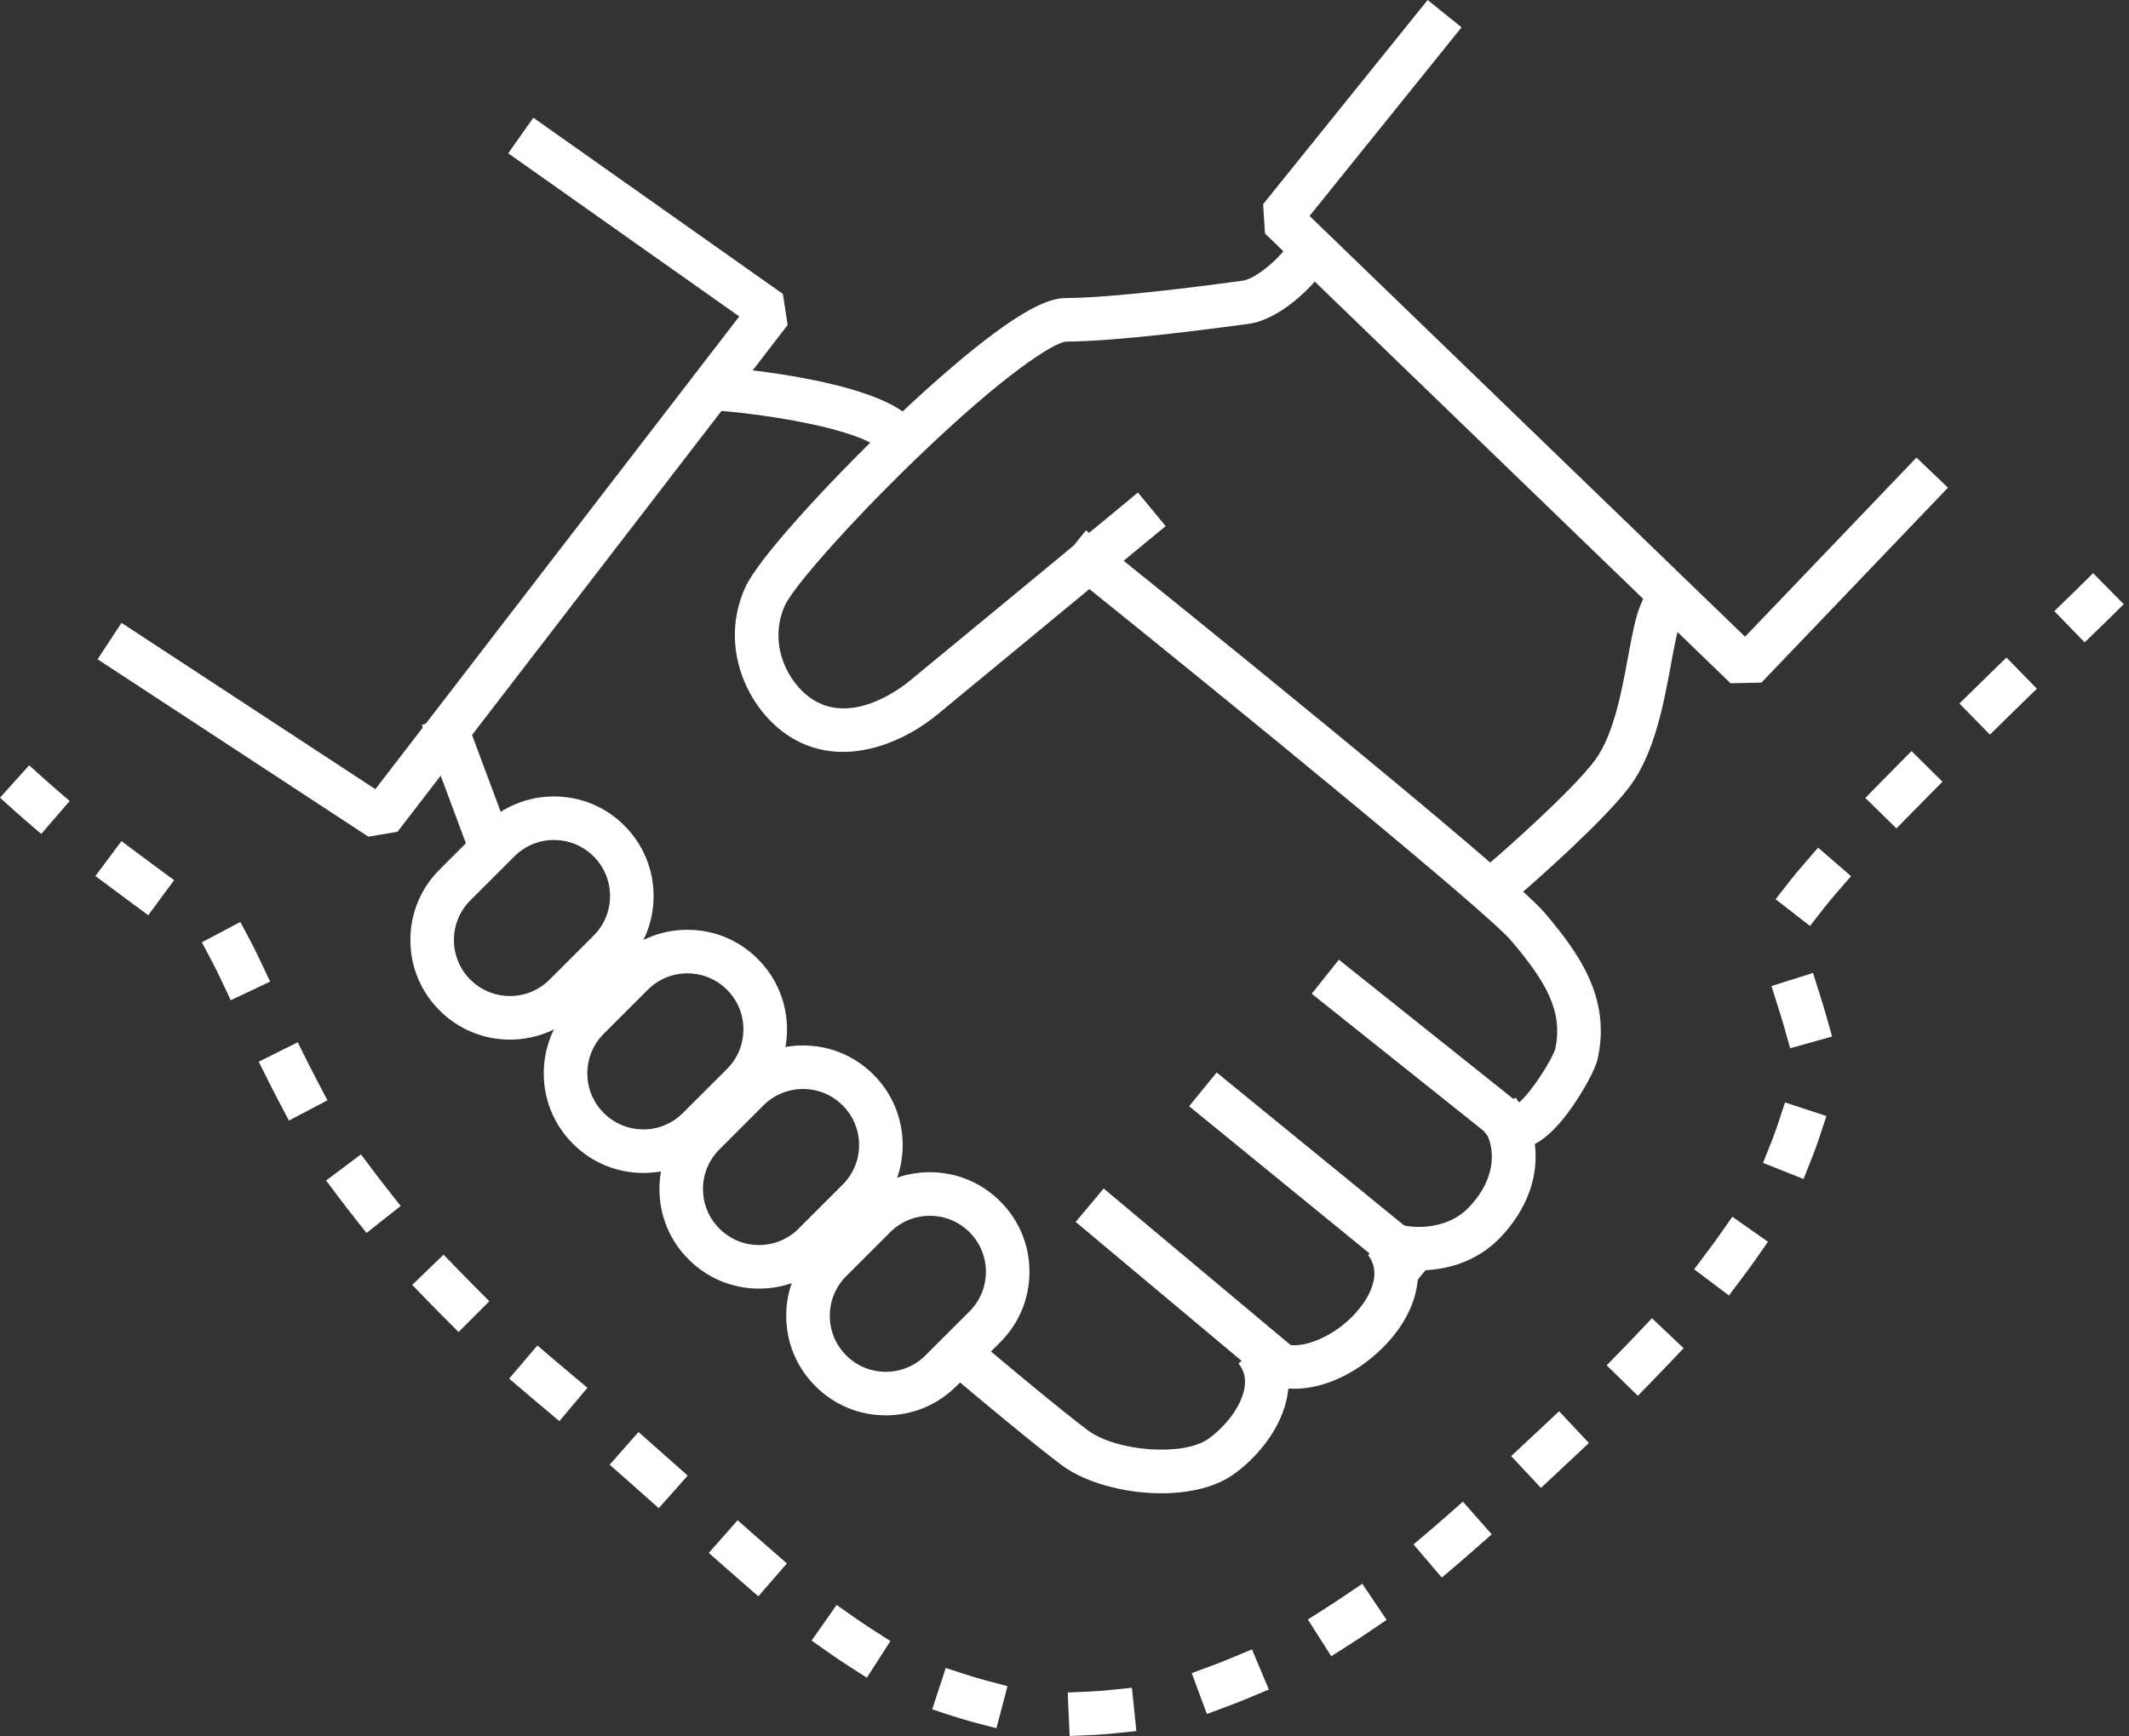
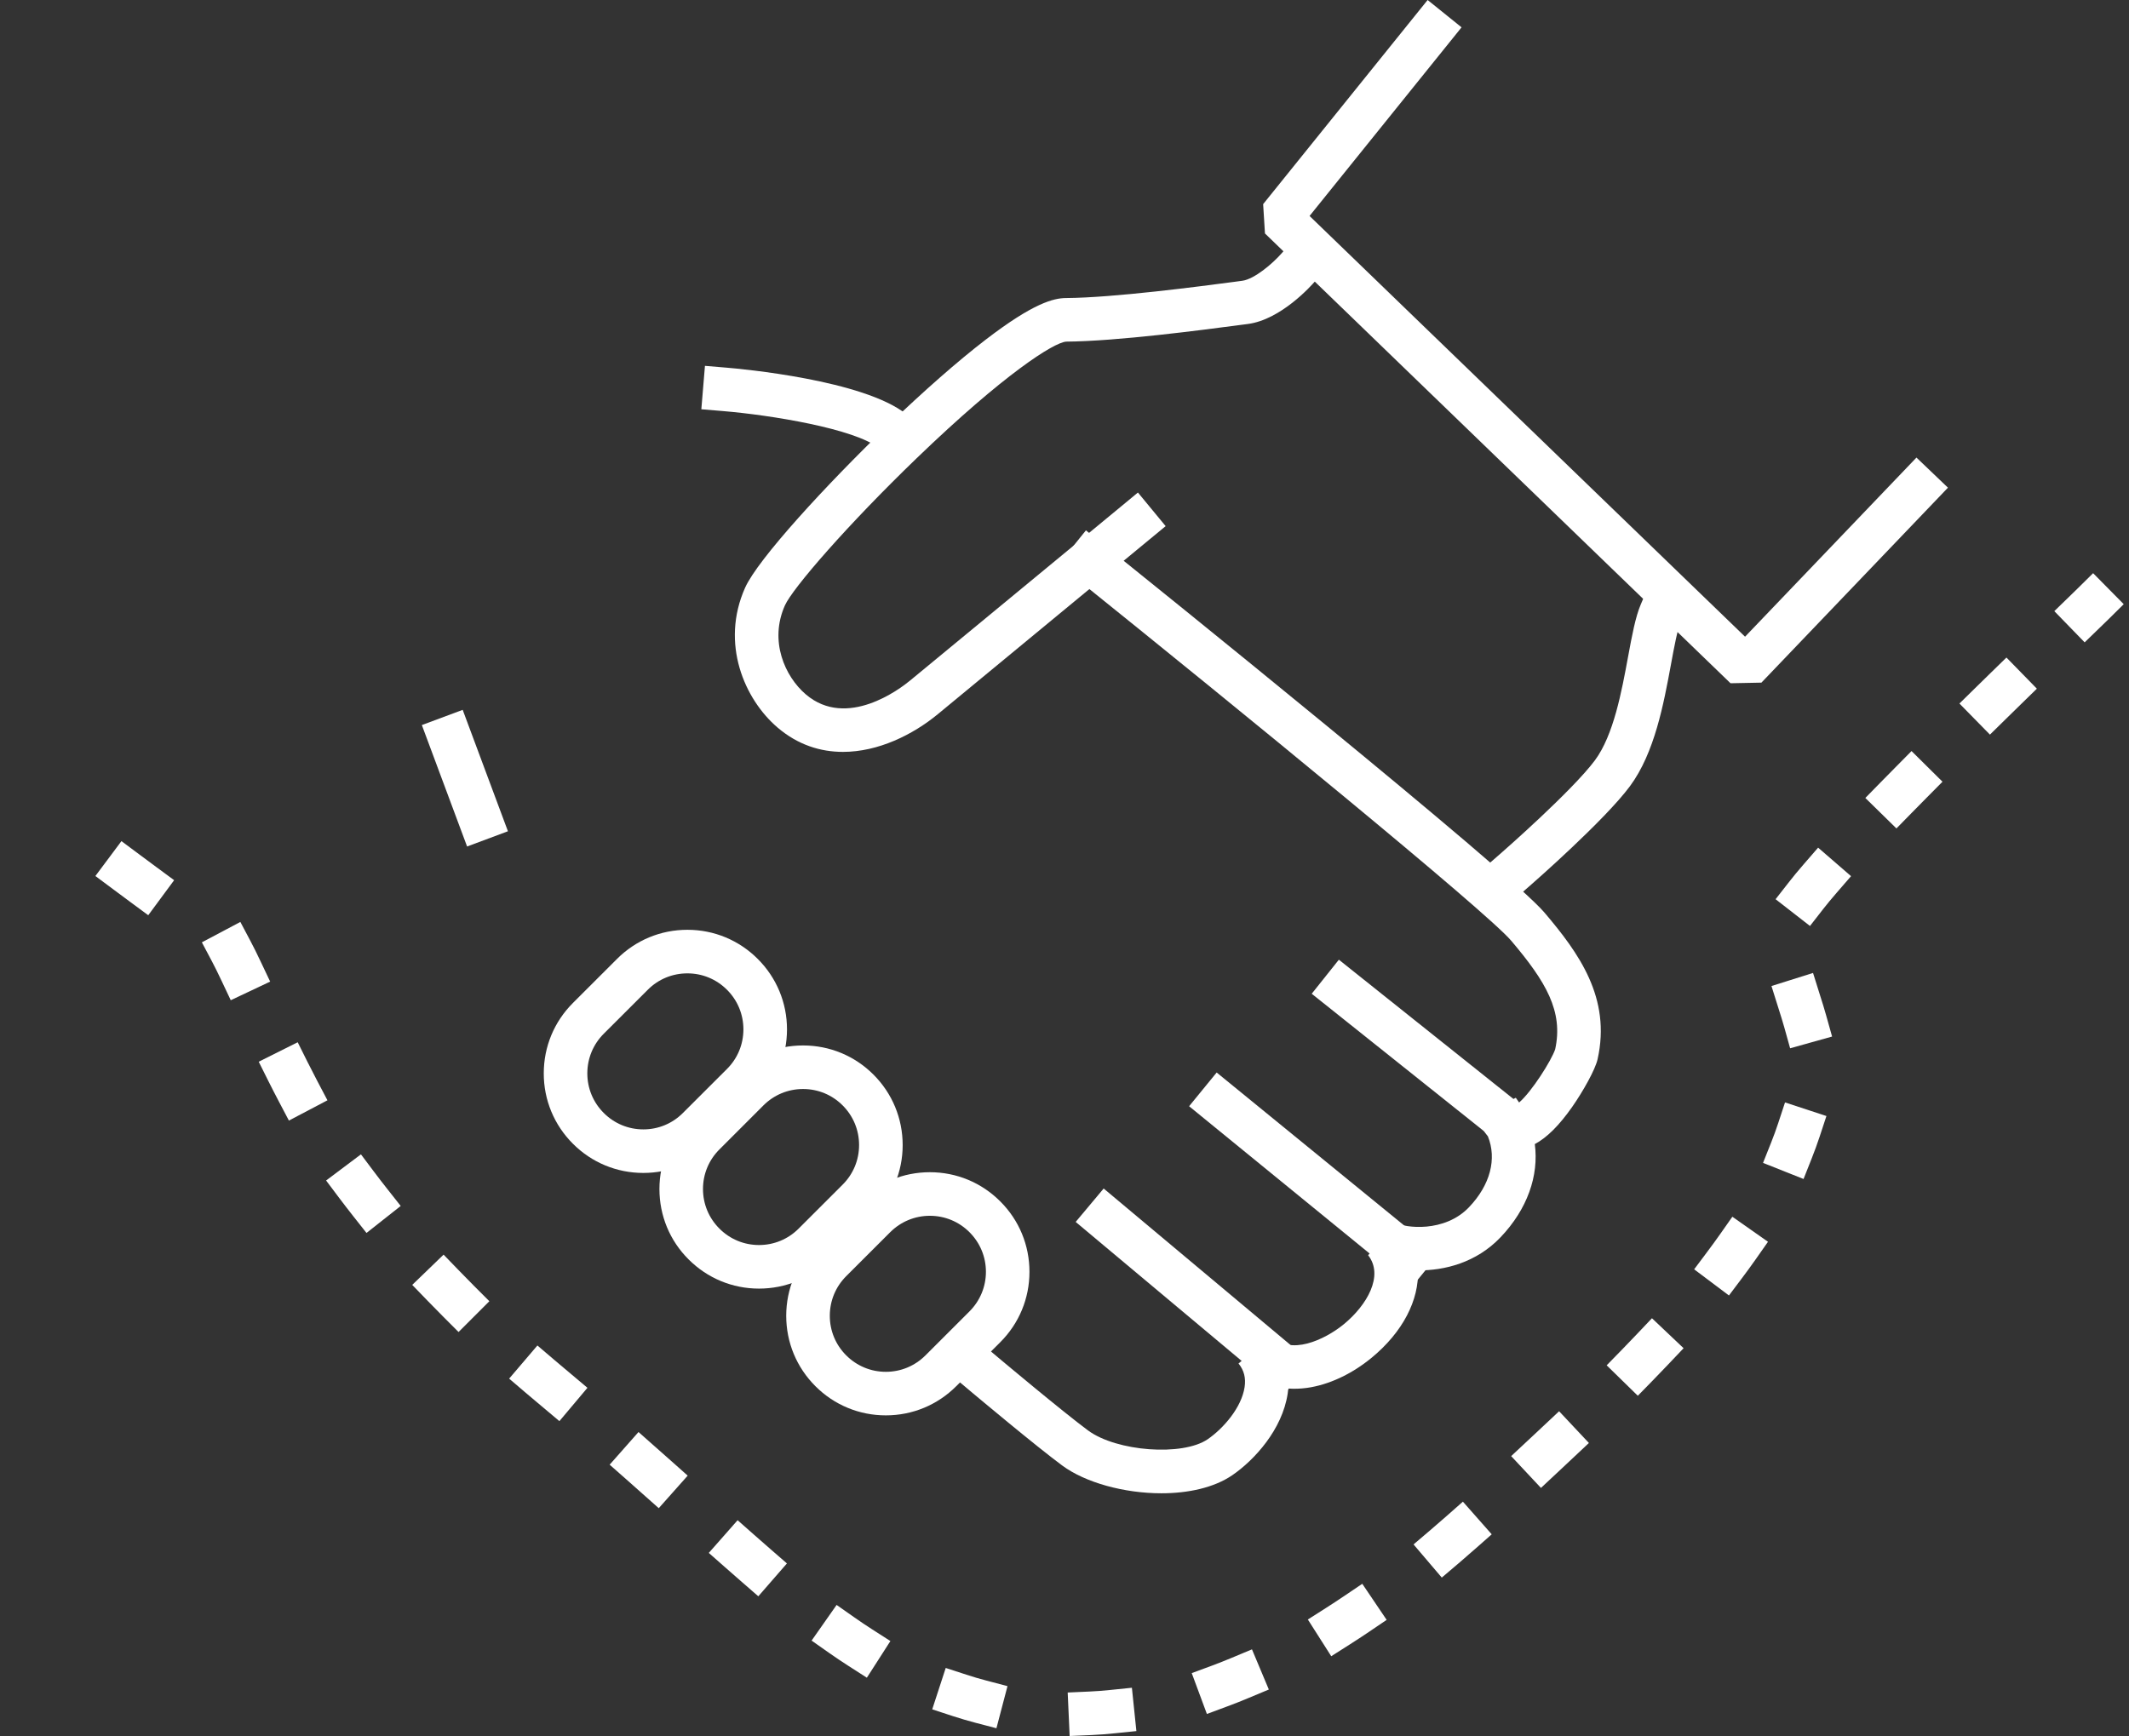
<svg xmlns="http://www.w3.org/2000/svg" width="76px" height="62px" viewBox="0 0 76 62" version="1.1">
  <rect x="0" y="0" width="76" height="62" fill="#333333" stroke="none" />
  <title>verkopen</title>
  <g id="Page-1" stroke="none" stroke-width="1" fill="none" fill-rule="evenodd">
    <g id="Myn-makelaars" transform="translate(-271, -2079)" fill="#FFFFFF">
      <g id="verkopen" transform="translate(271, 2079)">
        <polyline id="Fill-19" points="61.775 24.396 45.156 8.336 45.091 7.289 50.963 0 52.174 0.976 46.748 7.711 62.294 22.734 68.413 16.338 69.537 17.413 62.878 24.374 61.775 24.396" />
        <path d="M30.093,26.847 C29.292,26.847 28.485,26.599 27.757,25.978 C26.576,24.969 25.709,22.976 26.599,20.983 C27.056,19.961 29.506,17.299 31.689,15.197 C32.983,13.953 34.193,12.891 35.189,12.126 C36.892,10.818 37.612,10.646 38.05,10.642 C39.774,10.631 42.886,10.218 44.057,10.064 L44.346,10.025 C44.775,9.969 45.431,9.413 45.759,9.036 L46.27,8.45 L47.443,9.466 L46.935,10.054 C46.815,10.193 45.73,11.413 44.546,11.568 L44.261,11.605 C42.951,11.778 39.882,12.185 38.061,12.198 C37.628,12.223 35.847,13.35 32.726,16.358 C30.249,18.746 28.292,21.005 28.019,21.618 C27.455,22.881 28.012,24.15 28.767,24.795 C30.229,26.041 32.128,24.598 32.493,24.295 L35.28,21.996 C37.12,20.476 39.267,18.705 40.022,18.082 L40.621,17.586 L41.611,18.786 L41.012,19.28 C40.257,19.904 38.11,21.676 36.27,23.195 L33.484,25.495 C32.585,26.238 31.346,26.847 30.093,26.847" id="Fill-20" />
        <path d="M54.036,32.13 L53.014,30.959 L53.599,30.448 C53.625,30.426 56.126,28.237 56.936,27.146 C57.602,26.247 57.889,24.693 58.119,23.445 C58.26,22.684 58.381,22.026 58.575,21.573 L58.882,20.858 L60.311,21.47 L60.005,22.186 C59.878,22.48 59.767,23.085 59.649,23.726 C59.389,25.133 59.066,26.883 58.185,28.072 C57.276,29.297 54.73,31.525 54.622,31.619 L54.036,32.13" id="Fill-21" />
        <path d="M41.459,53.319 C40.132,53.319 38.743,52.939 37.915,52.325 C36.974,51.629 34.817,49.819 34.725,49.743 L34.13,49.242 L35.131,48.051 L35.726,48.551 C35.748,48.569 37.938,50.407 38.84,51.075 C39.86,51.83 42.215,52.003 43.111,51.39 C43.669,51.007 44.319,50.262 44.429,49.529 C44.478,49.2 44.41,48.932 44.212,48.684 L45.409,47.692 C46.038,48.419 47.286,47.845 47.973,47.281 C48.792,46.608 49.412,45.551 48.839,44.819 L49.83,43.661 C50.157,43.844 51.565,44.023 52.44,43.105 C53.201,42.307 53.438,41.378 53.115,40.576 C52.977,40.416 52.85,40.201 52.75,39.914 L54.11,39.196 C54.151,39.252 54.191,39.309 54.228,39.366 C54.676,38.982 55.38,37.872 55.516,37.465 C55.811,36.112 55.191,35.057 53.946,33.589 C53.064,32.549 44.164,25.274 38.396,20.636 L37.79,20.149 L38.765,18.937 L39.37,19.424 C40.851,20.615 53.871,31.095 55.132,32.583 C56.361,34.031 57.519,35.629 57.03,37.82 C56.947,38.194 56.504,38.979 56.125,39.52 C55.662,40.181 55.22,40.622 54.789,40.851 C54.938,41.983 54.521,43.176 53.566,44.178 C52.703,45.084 51.566,45.37 50.617,45.359 C50.659,46.414 50.082,47.56 48.961,48.482 C48.25,49.067 47.431,49.448 46.655,49.556 C46.426,49.587 46.203,49.595 45.989,49.579 C45.983,49.639 45.976,49.699 45.967,49.759 C45.775,51.042 44.782,52.13 43.991,52.673 C43.334,53.122 42.412,53.319 41.459,53.319" id="Fill-22" />
        <polyline id="Fill-23" points="45.798 49.827 38.399 43.63 39.398 42.437 46.796 48.634 45.798 49.827" />
        <polyline id="Fill-24" points="50.381 45.974 42.448 39.499 43.432 38.295 51.365 44.769 50.381 45.974" />
        <polyline id="Fill-25" points="54.014 41.219 46.825 35.483 47.794 34.267 54.983 40.003 54.014 41.219" />
-         <polyline id="Fill-26" points="13.149 29.874 3.484 23.54 4.337 22.239 13.399 28.178 26.389 11.299 18.142 5.473 19.039 4.203 27.948 10.496 28.116 11.605 14.191 29.698 13.149 29.874" />
        <path d="M31.989,16.494 L31.384,16.006 C30.511,15.303 27.502,14.819 25.81,14.678 L25.036,14.613 L25.165,13.063 L25.939,13.128 C26.436,13.169 30.834,13.567 32.359,14.794 L32.965,15.282 L31.989,16.494" id="Fill-27" />
        <polyline id="Fill-28" points="16.674 30.225 15.059 25.889 16.517 25.346 18.132 29.681 16.674 30.225" />
        <path d="M33.194,43.411 C32.66,43.411 32.158,43.619 31.78,43.995 L30.208,45.566 C29.83,45.944 29.622,46.447 29.622,46.981 C29.622,47.515 29.829,48.017 30.208,48.395 C30.586,48.773 31.088,48.982 31.622,48.982 C32.156,48.982 32.657,48.774 33.035,48.397 L34.607,46.826 C34.985,46.448 35.194,45.946 35.195,45.412 C35.195,44.878 34.987,44.376 34.609,43.998 C34.231,43.619 33.729,43.411 33.194,43.411 Z M31.622,50.537 C30.672,50.537 29.779,50.167 29.108,49.495 C28.436,48.824 28.066,47.931 28.066,46.98 C28.067,46.031 28.437,45.138 29.108,44.467 L30.681,42.895 C31.351,42.225 32.244,41.855 33.194,41.855 C34.145,41.855 35.038,42.226 35.709,42.899 C36.381,43.57 36.75,44.464 36.749,45.413 C36.749,46.362 36.379,47.254 35.706,47.926 L34.134,49.497 C33.464,50.167 32.571,50.537 31.622,50.537 L31.622,50.537 Z" id="Fill-29" />
        <path d="M28.667,38.884 C28.133,38.884 27.631,39.092 27.253,39.469 L25.682,41.041 C25.304,41.418 25.095,41.92 25.095,42.454 C25.095,42.989 25.303,43.491 25.681,43.868 C26.059,44.247 26.561,44.455 27.095,44.455 C27.628,44.455 28.13,44.248 28.508,43.87 L30.08,42.299 C30.459,41.921 30.667,41.419 30.667,40.885 C30.667,40.351 30.46,39.849 30.082,39.471 C29.704,39.092 29.202,38.884 28.667,38.884 Z M27.095,46.011 C26.145,46.011 25.253,45.64 24.581,44.968 C23.909,44.298 23.54,43.405 23.54,42.454 C23.541,41.504 23.91,40.612 24.581,39.941 L26.154,38.369 C26.825,37.698 27.717,37.329 28.667,37.329 C29.618,37.329 30.512,37.699 31.183,38.372 C31.854,39.044 32.223,39.937 32.223,40.886 C32.223,41.835 31.851,42.728 31.179,43.399 L29.607,44.97 C28.936,45.641 28.044,46.011 27.095,46.011 L27.095,46.011 Z" id="Fill-30" />
        <path d="M24.538,34.755 C24.004,34.755 23.501,34.962 23.125,35.34 L21.552,36.911 C21.174,37.289 20.967,37.791 20.966,38.325 C20.966,38.86 21.174,39.362 21.552,39.739 C21.93,40.118 22.432,40.326 22.966,40.326 C23.5,40.326 24.002,40.118 24.378,39.74 L25.951,38.169 C26.33,37.792 26.537,37.29 26.538,36.756 C26.538,36.222 26.331,35.719 25.953,35.342 C25.575,34.963 25.073,34.755 24.538,34.755 Z M22.966,41.881 C22.016,41.881 21.123,41.511 20.452,40.839 C19.781,40.168 19.41,39.275 19.411,38.325 C19.411,37.375 19.781,36.482 20.453,35.811 L22.025,34.24 C22.696,33.569 23.588,33.199 24.538,33.199 C25.489,33.199 26.382,33.57 27.053,34.243 C27.724,34.914 28.094,35.807 28.094,36.756 C28.093,37.707 27.723,38.599 27.05,39.27 L25.479,40.84 C24.807,41.512 23.915,41.881 22.966,41.881 L22.966,41.881 Z" id="Fill-31" />
-         <path d="M19.776,29.993 C19.242,29.993 18.74,30.201 18.363,30.578 L16.79,32.149 C16.413,32.527 16.204,33.029 16.204,33.563 C16.204,34.098 16.412,34.6 16.79,34.978 C17.168,35.356 17.67,35.564 18.204,35.564 C18.738,35.564 19.239,35.356 19.617,34.979 L21.19,33.408 C21.568,33.03 21.777,32.528 21.777,31.994 C21.777,31.46 21.569,30.958 21.192,30.58 C20.813,30.202 20.311,29.993 19.776,29.993 Z M18.204,37.12 C17.254,37.12 16.361,36.749 15.69,36.077 C15.019,35.407 14.649,34.513 14.649,33.563 C14.65,32.613 15.019,31.721 15.691,31.049 L17.263,29.478 C17.934,28.807 18.827,28.438 19.776,28.438 C20.727,28.438 21.62,28.808 22.292,29.481 C22.963,30.153 23.332,31.046 23.332,31.995 C23.331,32.945 22.961,33.838 22.288,34.509 L20.716,36.079 C20.046,36.75 19.153,37.12 18.204,37.12 L18.204,37.12 Z" id="Fill-32" />
-         <path d="M1.471,29.778 L0.882,29.27 C0.775,29.177 0.673,29.087 0.578,29.002 L0,28.482 L1.041,27.326 L1.619,27.846 C1.705,27.925 1.799,28.007 1.898,28.092 L2.487,28.6 L1.471,29.778" id="Fill-33" />
        <path d="M71.036,26.23 L69.947,25.12 L70.502,24.575 C70.694,24.387 70.883,24.202 71.068,24.021 L71.625,23.478 L72.711,24.59 L72.155,25.133 C71.97,25.313 71.782,25.498 71.591,25.685 L71.036,26.23 Z M67.698,29.58 L66.588,28.492 L67.132,27.936 C67.315,27.749 67.501,27.56 67.69,27.37 L68.237,26.817 L69.342,27.912 L68.795,28.464 C68.608,28.653 68.424,28.84 68.242,29.025 L67.698,29.58 Z M5.292,32.679 L4.666,32.217 C4.456,32.063 4.243,31.904 4.028,31.743 L3.405,31.279 L4.335,30.033 L4.959,30.498 C5.171,30.656 5.382,30.813 5.59,30.966 L6.216,31.428 L5.292,32.679 Z M64.612,33.063 L63.384,32.107 L63.863,31.494 C64.006,31.309 64.185,31.093 64.393,30.853 L64.902,30.266 L66.078,31.284 L65.568,31.872 C65.378,32.092 65.217,32.286 65.09,32.449 L64.612,33.063 Z M8.237,35.714 L7.905,35.011 C7.776,34.737 7.666,34.516 7.57,34.334 L7.206,33.647 L8.58,32.919 L8.944,33.606 C9.052,33.809 9.172,34.051 9.311,34.346 L9.644,35.049 L8.237,35.714 Z M63.903,37.43 L63.694,36.681 C63.633,36.465 63.566,36.251 63.494,36.025 L63.237,35.207 L64.721,34.74 L64.977,35.558 C65.05,35.785 65.124,36.021 65.191,36.262 L65.401,37.011 L63.903,37.43 Z M10.313,40.011 L9.951,39.323 C9.83,39.094 9.707,38.852 9.583,38.606 L9.236,37.91 L10.627,37.215 L10.974,37.911 C11.093,38.147 11.212,38.379 11.327,38.599 L11.689,39.287 L10.313,40.011 Z M64.382,42.097 L62.936,41.522 L63.224,40.799 C63.317,40.565 63.403,40.33 63.478,40.101 L63.721,39.363 L65.199,39.849 L64.956,40.587 C64.87,40.846 64.774,41.11 64.669,41.374 L64.382,42.097 Z M13.083,44.024 L12.601,43.413 C12.433,43.2 12.267,42.984 12.108,42.773 L11.641,42.151 L12.885,41.217 L13.352,41.839 C13.503,42.04 13.661,42.246 13.822,42.449 L14.304,43.06 L13.083,44.024 Z M61.719,46.256 L60.477,45.322 L60.943,44.7 C61.098,44.494 61.25,44.285 61.394,44.081 L61.841,43.445 L63.113,44.339 L62.666,44.976 C62.513,45.193 62.352,45.415 62.187,45.634 L61.719,46.256 Z M16.369,47.561 L15.819,47.01 C15.629,46.82 15.44,46.628 15.257,46.438 L14.716,45.878 L15.835,44.798 L16.375,45.357 C16.553,45.541 16.735,45.727 16.919,45.911 L17.469,46.461 L16.369,47.561 Z M58.466,49.837 L57.354,48.75 L57.897,48.194 C58.078,48.008 58.258,47.821 58.436,47.633 L58.971,47.069 L60.1,48.139 L59.565,48.703 C59.381,48.897 59.196,49.09 59.009,49.281 L58.466,49.837 Z M19.969,50.743 L19.123,50.031 C19.004,49.931 18.885,49.83 18.766,49.73 L18.175,49.225 L19.184,48.042 L19.776,48.547 C19.891,48.644 20.006,48.742 20.122,48.839 L20.97,49.553 L19.969,50.743 Z M55.008,53.128 L53.945,51.992 L54.513,51.461 C54.704,51.283 54.897,51.103 55.089,50.922 L55.656,50.39 L56.72,51.523 L56.153,52.056 C55.961,52.237 55.768,52.417 55.576,52.597 L55.008,53.128 Z M23.516,53.851 L22.935,53.335 C22.741,53.163 22.544,52.988 22.346,52.812 L21.763,52.298 L22.793,51.132 L23.375,51.647 C23.576,51.824 23.773,51.999 23.968,52.172 L24.549,52.689 L23.516,53.851 Z M51.468,56.329 L50.46,55.145 L51.052,54.641 C51.246,54.476 51.444,54.305 51.638,54.133 L52.222,53.618 L53.251,54.784 L52.667,55.299 C52.466,55.477 52.261,55.654 52.06,55.826 L51.468,56.329 Z M27.07,56.997 L26.483,56.486 C26.285,56.314 26.086,56.139 25.885,55.962 L25.302,55.448 L26.331,54.281 L26.914,54.796 C27.112,54.971 27.309,55.143 27.504,55.313 L28.091,55.824 L27.07,56.997 Z M47.522,59.137 L46.687,57.826 L47.343,57.408 C47.555,57.272 47.772,57.131 47.986,56.986 L48.63,56.551 L49.5,57.839 L48.857,58.275 C48.631,58.427 48.403,58.577 48.178,58.72 L47.522,59.137 Z M30.945,59.904 L30.29,59.484 C30.064,59.339 29.833,59.184 29.608,59.026 L28.972,58.579 L29.865,57.306 L30.502,57.753 C30.71,57.9 30.921,58.041 31.13,58.175 L31.785,58.595 L30.945,59.904 Z M43.083,61.199 L42.542,59.74 L43.271,59.471 C43.503,59.384 43.74,59.29 43.975,59.192 L44.692,58.892 L45.294,60.326 L44.576,60.626 C44.322,60.733 44.065,60.835 43.812,60.928 L43.083,61.199 Z M35.57,61.709 L34.818,61.512 C34.551,61.441 34.281,61.362 34.017,61.276 L33.278,61.034 L33.76,59.556 L34.5,59.797 C34.735,59.874 34.975,59.945 35.213,60.007 L35.965,60.205 L35.57,61.709 Z M38.184,61.986 L38.114,60.433 L38.891,60.398 C39.135,60.387 39.385,60.368 39.633,60.342 L40.406,60.263 L40.566,61.81 L39.792,61.889 C39.515,61.918 39.236,61.939 38.961,61.952 L38.184,61.986 L38.184,61.986 Z" id="Fill-34" />
        <path d="M74.417,22.936 L73.334,21.821 L73.892,21.279 C74.009,21.166 74.101,21.075 74.166,21.012 L74.719,20.466 L75.812,21.573 L75.258,22.12 C75.191,22.185 75.096,22.278 74.975,22.395 L74.417,22.936" id="Fill-35" />
      </g>
    </g>
  </g>
</svg>